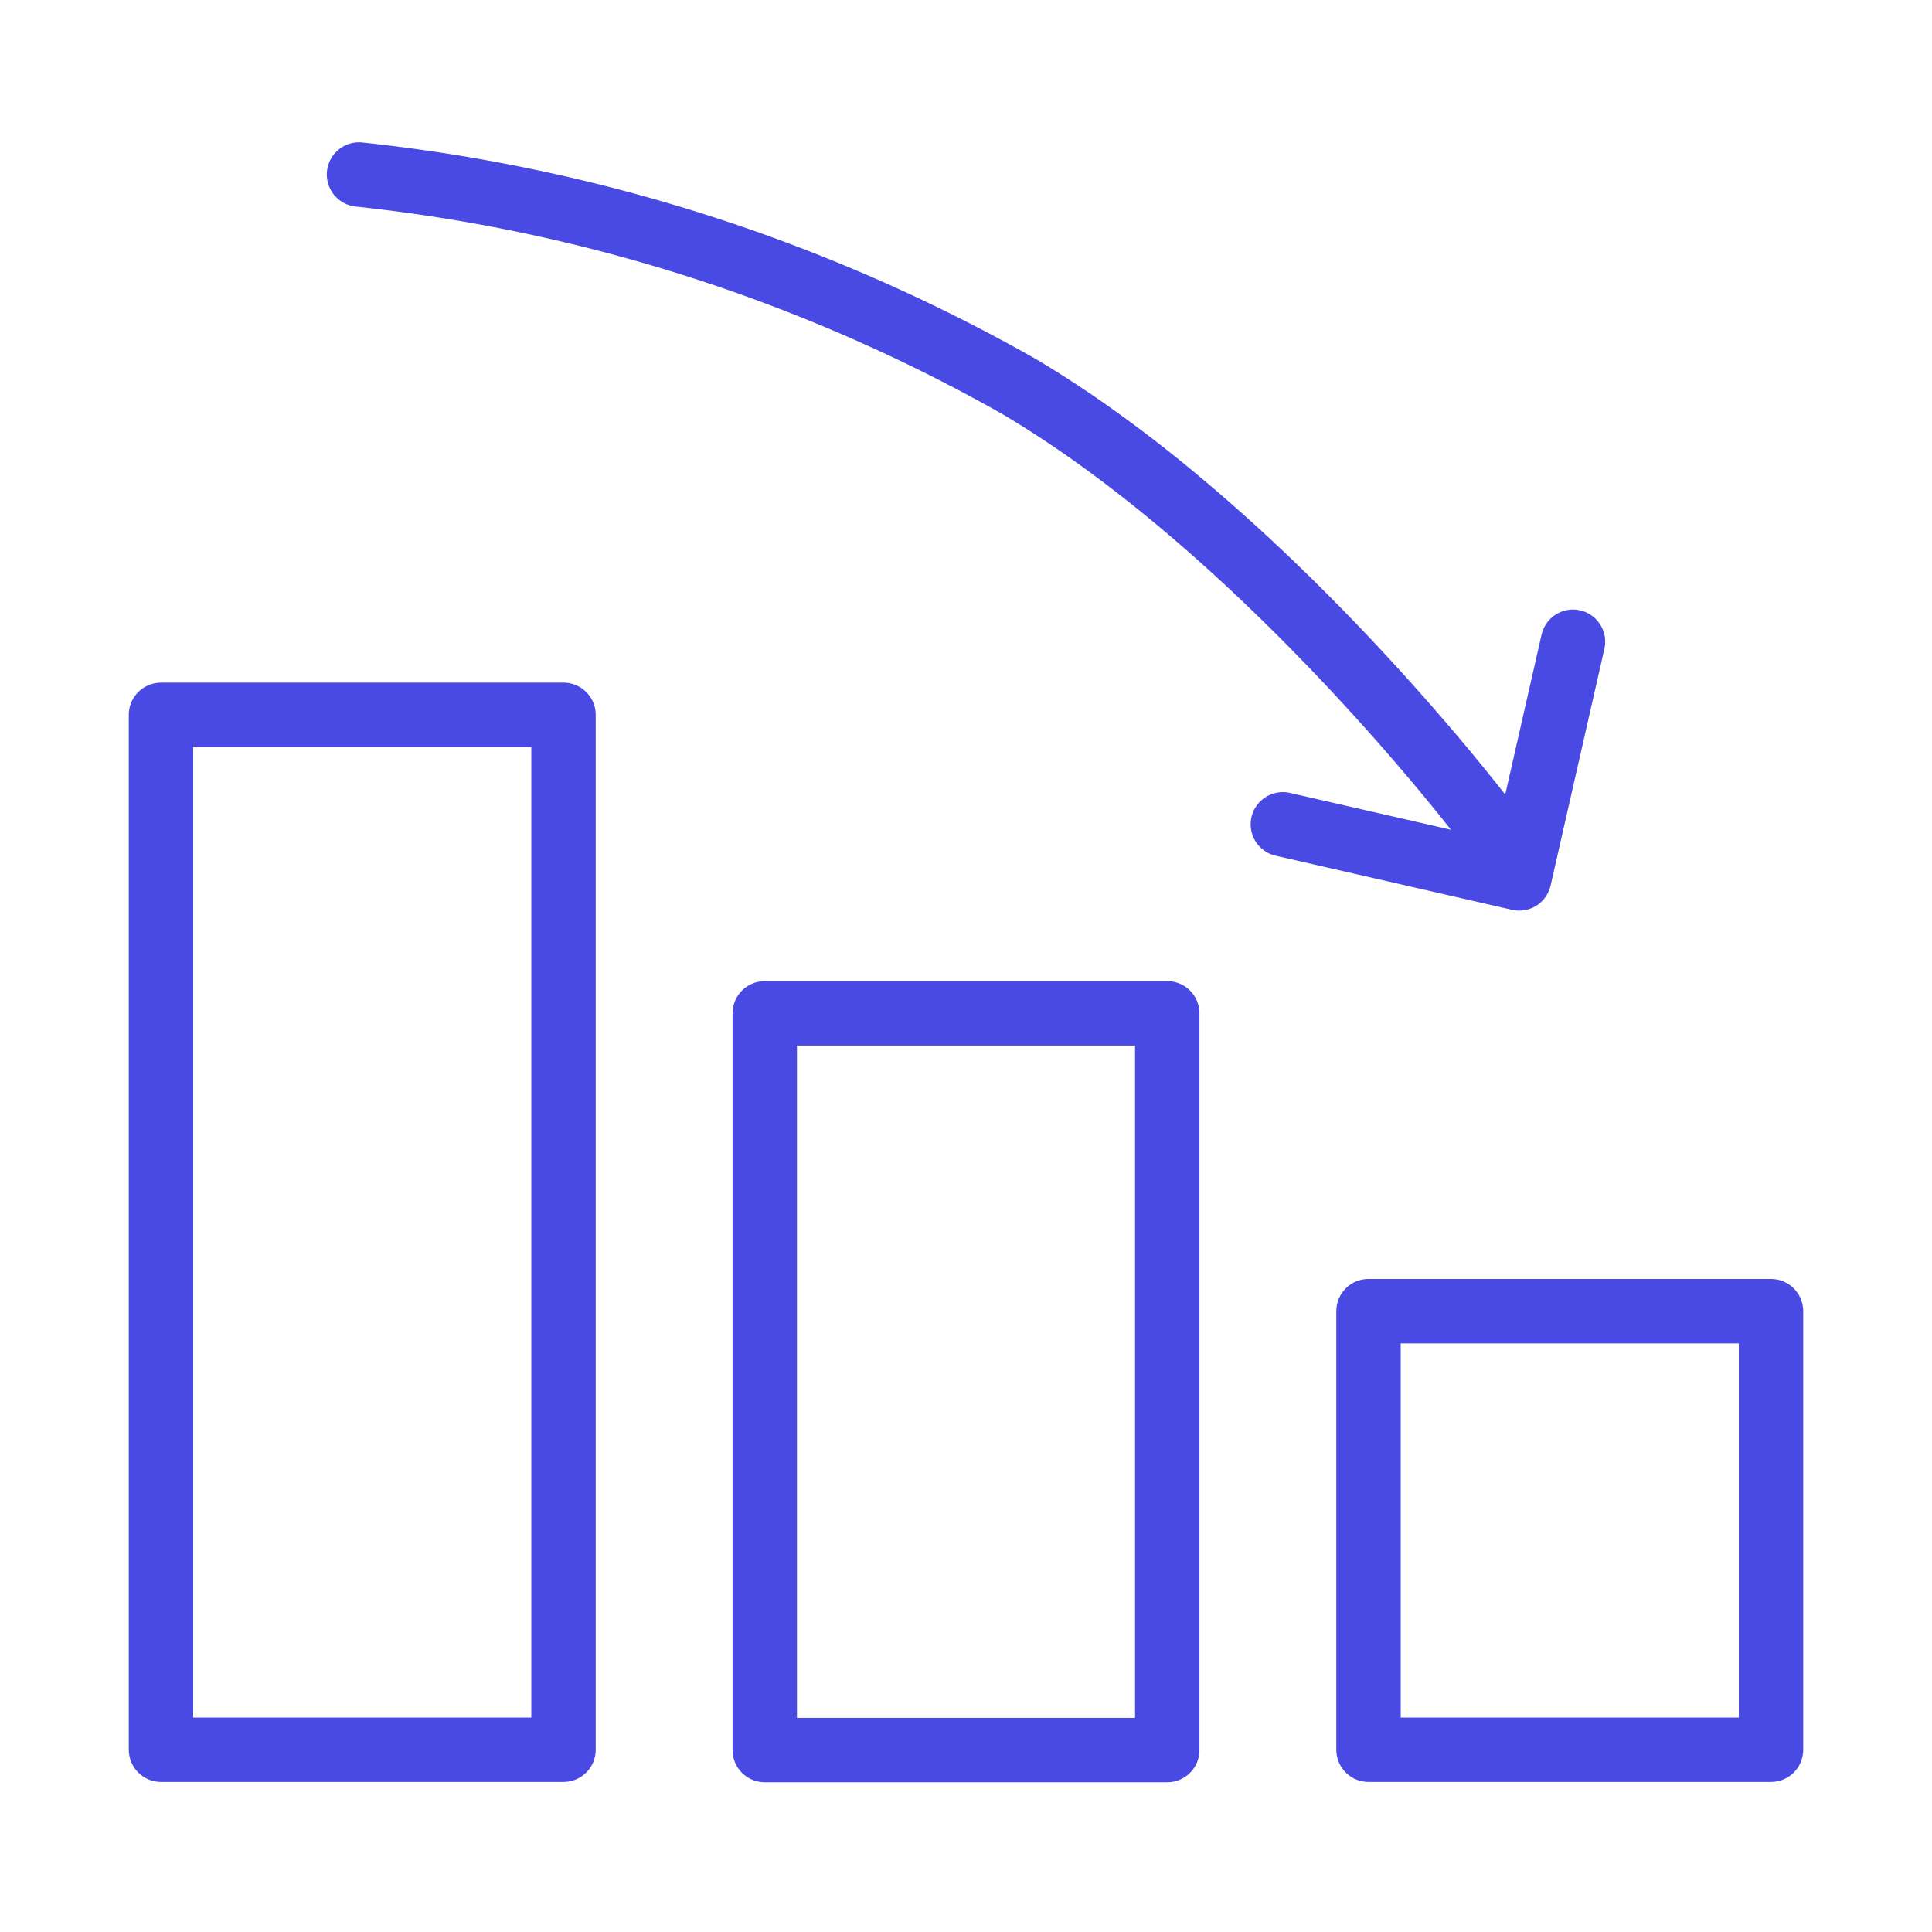
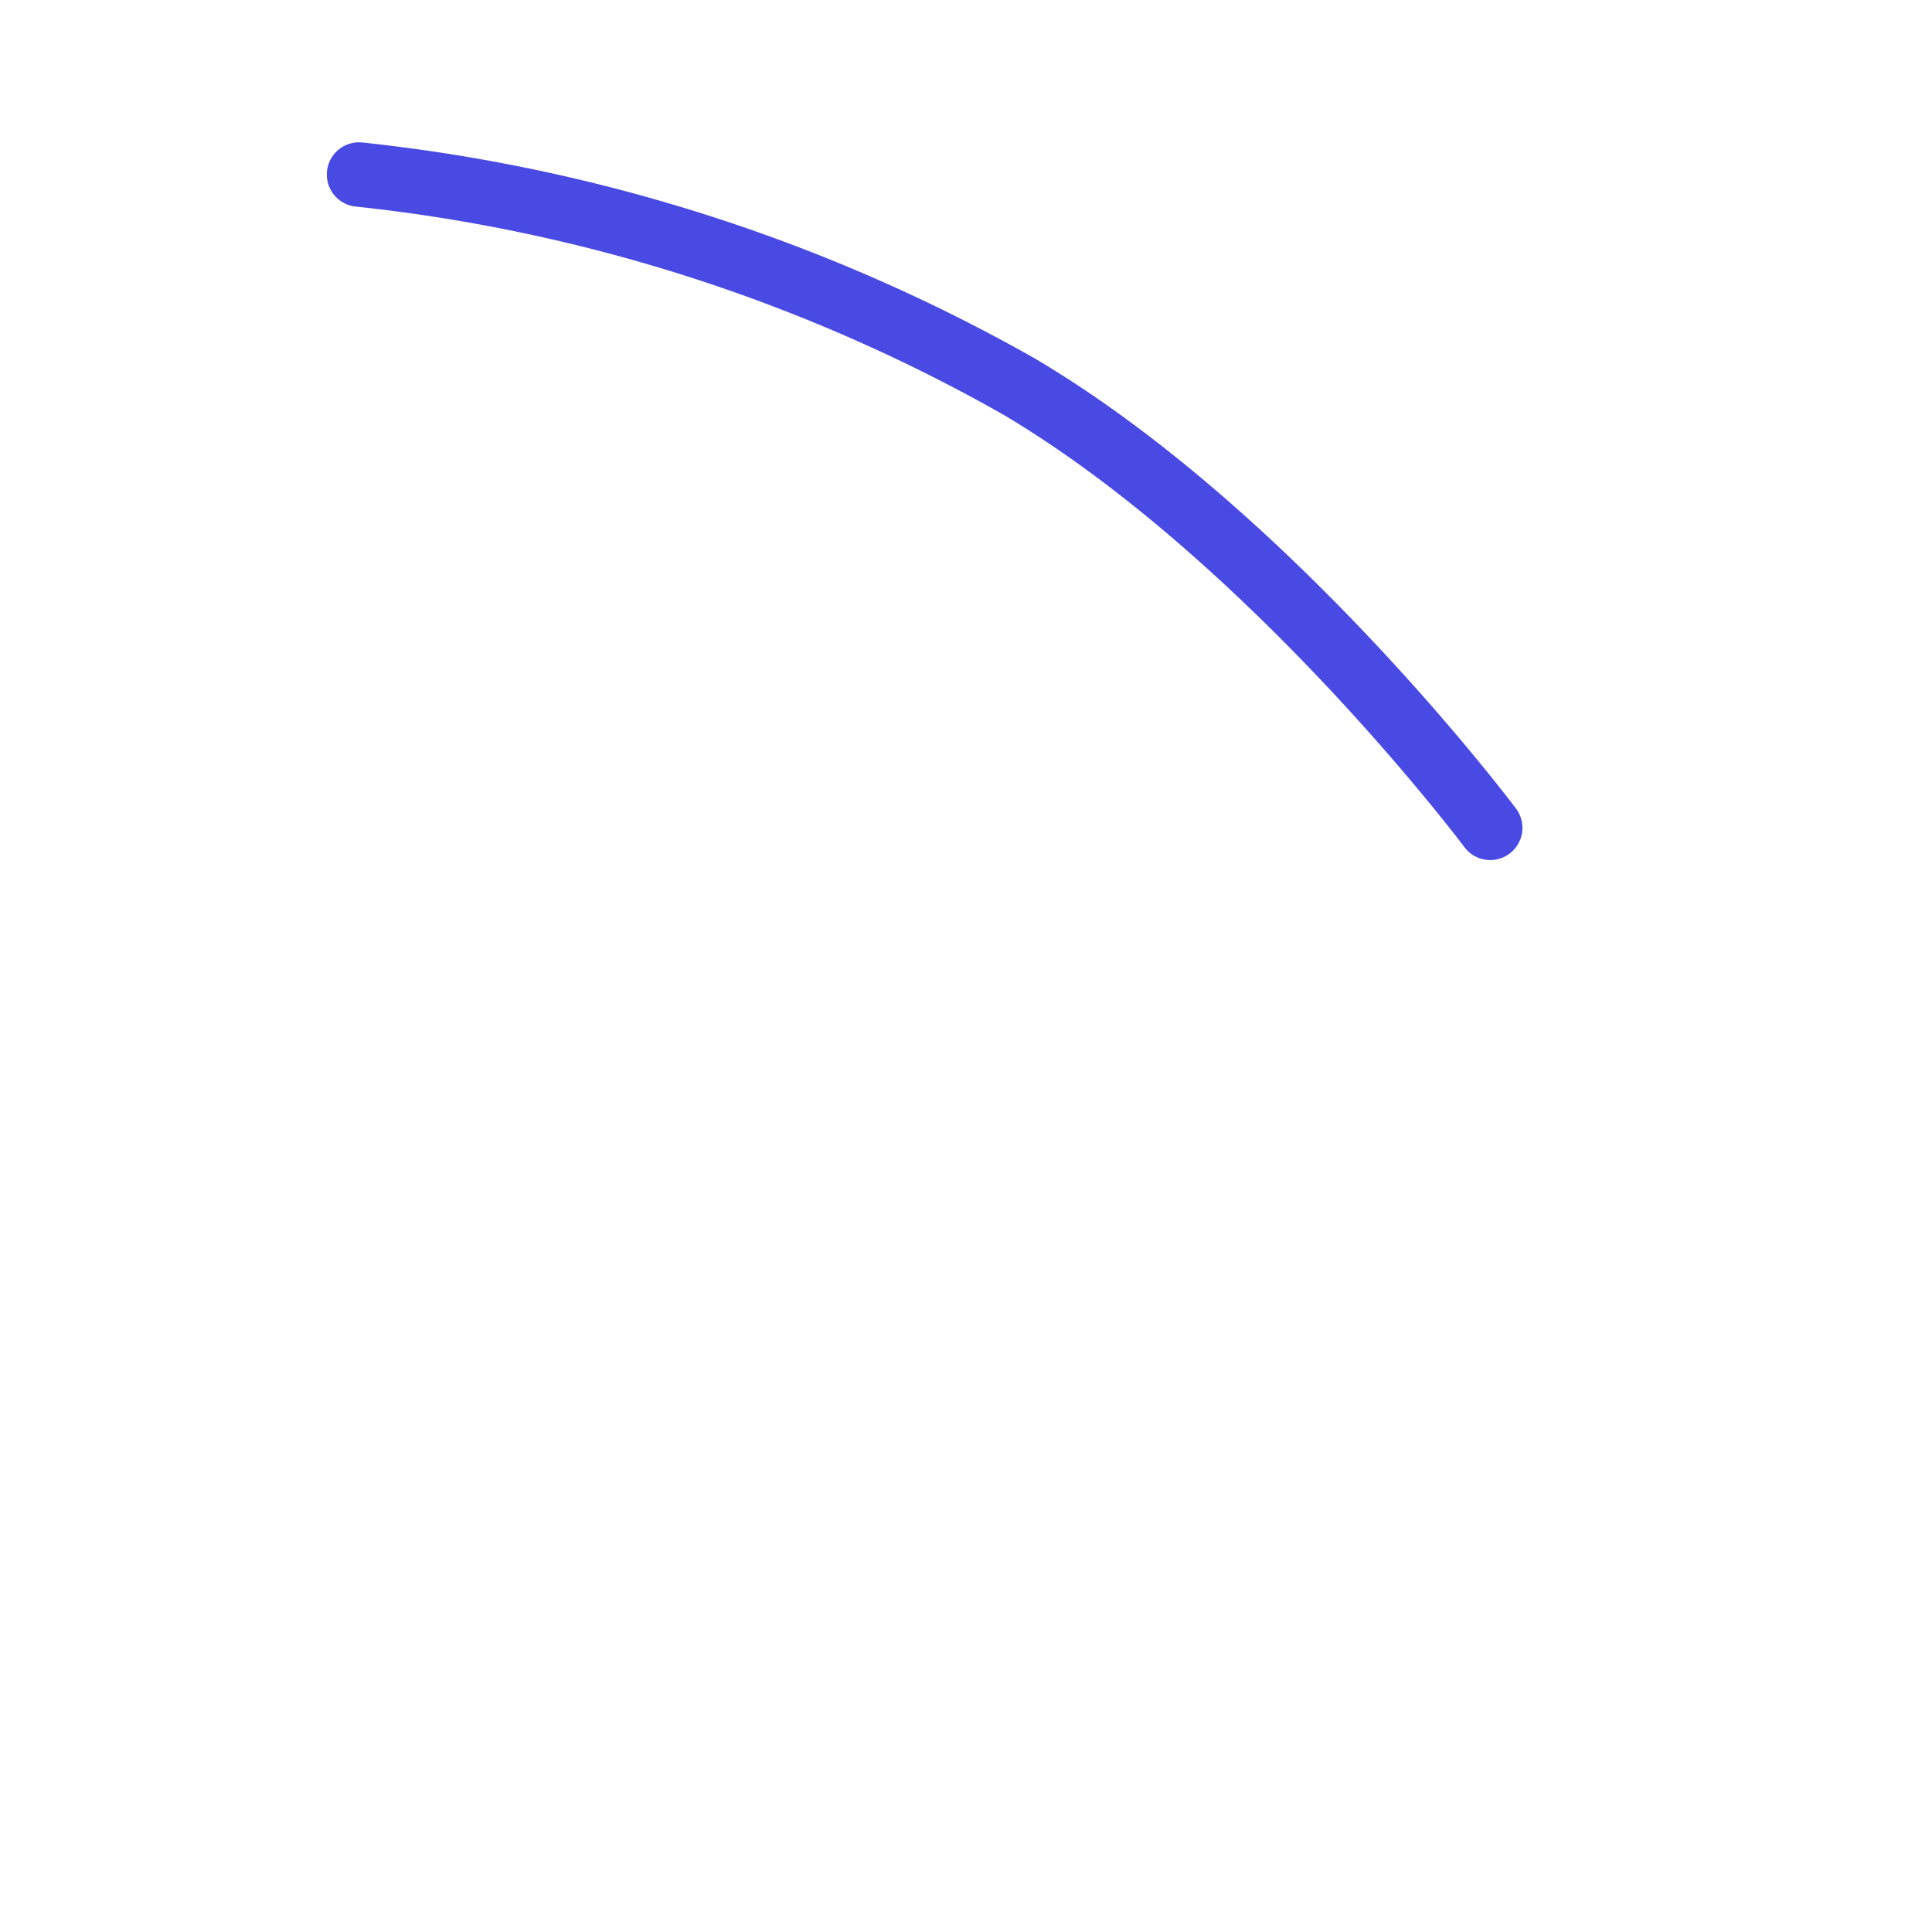
<svg xmlns="http://www.w3.org/2000/svg" id="a7592bfb-d2bc-4684-ba3d-7553322ebfcf" data-name="Layer 1" viewBox="0 0 60 60">
  <rect width="60" height="60" fill="none" />
-   <rect x="42.5" y="40.73" width="12.5" height="13.62" transform="translate(97.5 95.07) rotate(180)" fill="none" stroke="#4949e4" stroke-linecap="round" stroke-linejoin="round" stroke-width="2" />
-   <rect x="23.75" y="31.46" width="12.5" height="22.88" transform="translate(60 85.81) rotate(180)" fill="none" stroke="#4949e4" stroke-linecap="round" stroke-linejoin="round" stroke-width="2" />
-   <rect x="5" y="22.2" width="12.5" height="32.14" transform="translate(22.5 76.54) rotate(180)" fill="none" stroke="#4949e4" stroke-linecap="round" stroke-linejoin="round" stroke-width="2" />
-   <polyline points="39.84 25.6 47.18 27.28 48.85 19.93" fill="none" stroke="#4949e4" stroke-linecap="round" stroke-linejoin="round" stroke-width="2" />
  <path d="M46.28,25.71S39.5,16.65,31.64,12A52.91,52.91,0,0,0,11.15,5.42" fill="none" stroke="#4949e4" stroke-linecap="round" stroke-linejoin="round" stroke-width="2" />
</svg>